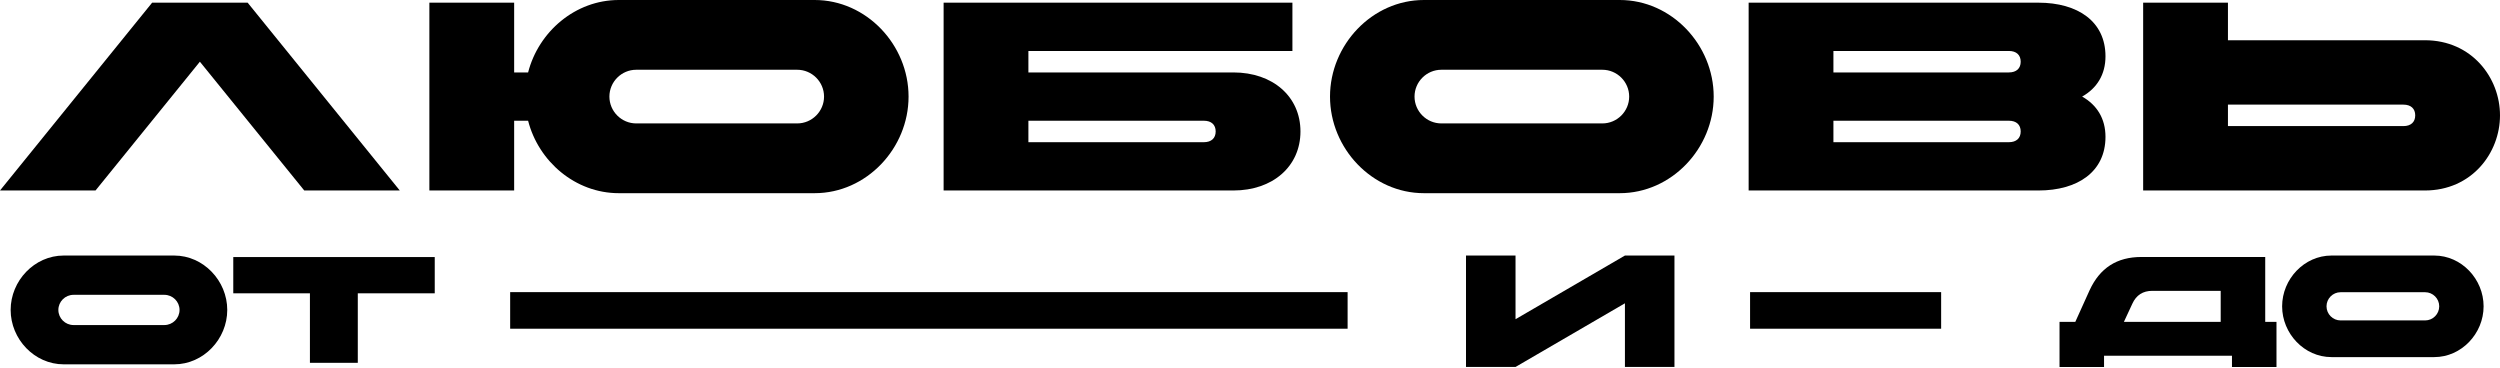
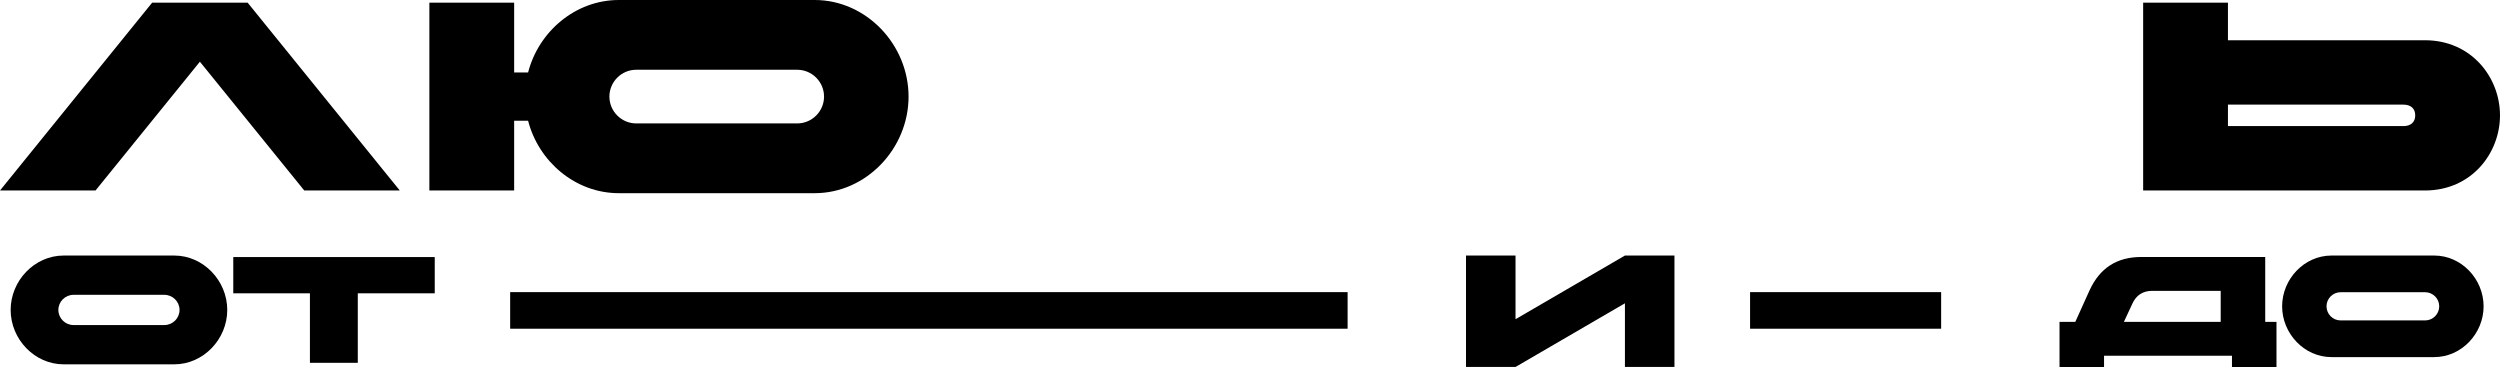
<svg xmlns="http://www.w3.org/2000/svg" width="1800" height="265" viewBox="0 0 1800 265" fill="none">
  <path d="M1730.46 75.334H1604.12V90.789H1730.46C1735.86 90.789 1738.96 87.891 1738.96 83.061C1738.96 78.232 1735.86 75.334 1730.46 75.334ZM1745.91 137.152H1543.07V1.926H1604.12V28.971H1745.91C1779.72 28.971 1800 56.016 1800 83.061C1800 110.107 1779.72 137.152 1745.91 137.152Z" fill="black" />
-   <path d="M1320.06 86.925V102.38H1446.4C1451.81 102.38 1454.9 99.482 1454.9 94.652C1454.9 89.823 1451.81 86.925 1446.4 86.925H1320.06ZM1446.4 36.698H1320.06V52.153H1446.4C1451.81 52.153 1454.9 49.255 1454.9 44.425C1454.9 39.596 1451.81 36.698 1446.4 36.698ZM1467.65 137.152H1259.02V1.926H1467.65C1496.05 1.926 1515.95 15.448 1515.95 40.562C1515.95 53.698 1509.76 63.55 1499.14 69.539C1509.76 75.528 1515.95 85.38 1515.95 98.516C1515.95 123.629 1496.05 137.152 1467.65 137.152Z" fill="black" />
-   <path d="M1025.22 0H1166.24C1203.53 0 1233.86 32.261 1233.86 69.545C1233.86 106.829 1203.53 139.09 1166.24 139.09H1025.22C987.939 139.09 957.609 106.829 957.609 69.545C957.609 32.261 987.939 0 1025.22 0ZM1153.69 50.227H1037.78C1027.15 50.227 1018.46 58.92 1018.46 69.545C1018.46 80.17 1027.15 88.863 1037.78 88.863H1153.69C1164.31 88.863 1173.01 80.17 1173.01 69.545C1173.01 58.92 1164.31 50.227 1153.69 50.227Z" fill="black" />
-   <path d="M740.447 102.38H866.787C872.196 102.38 875.287 99.482 875.287 94.652C875.287 89.823 872.196 86.925 866.787 86.925H740.447V102.38ZM888.037 137.152H679.402V1.926H930.537V36.698H740.447V52.153H888.037C916.435 52.153 936.332 69.539 936.332 94.652C936.332 119.766 916.435 137.152 888.037 137.152Z" fill="black" />
  <path d="M573.995 50.227H458.087C447.462 50.227 438.769 58.92 438.769 69.545C438.769 80.17 447.462 88.863 458.087 88.863H573.995C584.62 88.863 593.313 80.17 593.313 69.545C593.313 58.92 584.62 50.227 573.995 50.227ZM445.53 0H586.552C623.835 0 654.165 32.261 654.165 69.545C654.165 106.829 623.835 139.09 586.552 139.09H445.53C414.235 139.09 387.769 116.295 380.235 86.931H370.19V137.158H309.145V1.932H370.19V52.159H380.235C387.769 22.795 414.235 0 445.53 0Z" fill="black" />
  <path d="M143.919 44.425L68.772 137.152H0L109.533 1.926H178.305L287.839 137.152H219.067L143.919 44.425Z" fill="black" />
  <path d="M223.145 261.227V211.186H167.961V185.078H313.011V211.186H257.608V261.227H223.145Z" fill="black" />
  <path d="M45.839 183.992H125.453C146.502 183.992 163.624 202.159 163.624 223.155C163.624 244.15 146.502 262.317 125.453 262.317H45.839C24.79 262.317 7.668 244.15 7.668 223.155C7.668 202.159 24.79 183.992 45.839 183.992ZM118.364 212.276H52.928C46.93 212.276 42.022 217.172 42.022 223.155C42.022 229.138 46.93 234.033 52.928 234.033H118.364C124.362 234.033 129.27 229.138 129.27 223.155C129.27 217.172 124.362 212.276 118.364 212.276Z" fill="black" />
  <path d="M1205.61 183.992V264.208H1169.95V218.371L1091.18 264.208H1055.52V183.992H1091.18V229.83L1169.95 183.992H1205.61Z" fill="black" />
  <path d="M1678.64 183.992H1752.69C1772.26 183.992 1788.19 200.952 1788.19 220.552C1788.19 240.152 1772.26 257.112 1752.69 257.112H1678.64C1659.06 257.112 1643.13 240.152 1643.13 220.552C1643.13 200.952 1659.06 183.992 1678.64 183.992ZM1746.09 210.397H1685.23C1679.65 210.397 1675.09 214.967 1675.09 220.552C1675.09 226.138 1679.65 230.708 1685.23 230.708H1746.09C1751.67 230.708 1756.24 226.138 1756.24 220.552C1756.24 214.967 1751.67 210.397 1746.09 210.397Z" fill="black" />
  <path d="M1535.3 218.642L1529.21 231.743H1598.9V209.401H1549.7C1542.91 209.401 1538.14 212.447 1535.3 218.642ZM1639.07 264.241H1607.02V256.116H1514.91V264.241H1482.86V231.743H1494.22L1504.46 209.096C1511.87 192.949 1524.14 185.027 1541.79 185.027H1630.96V231.743H1639.07V264.241Z" fill="black" />
  <rect x="970.277" y="236.676" width="602.957" height="26.343" transform="rotate(180 970.277 236.676)" fill="black" />
  <rect x="1397.62" y="236.676" width="137.568" height="26.343" transform="rotate(180 1397.62 236.676)" fill="black" />
</svg>